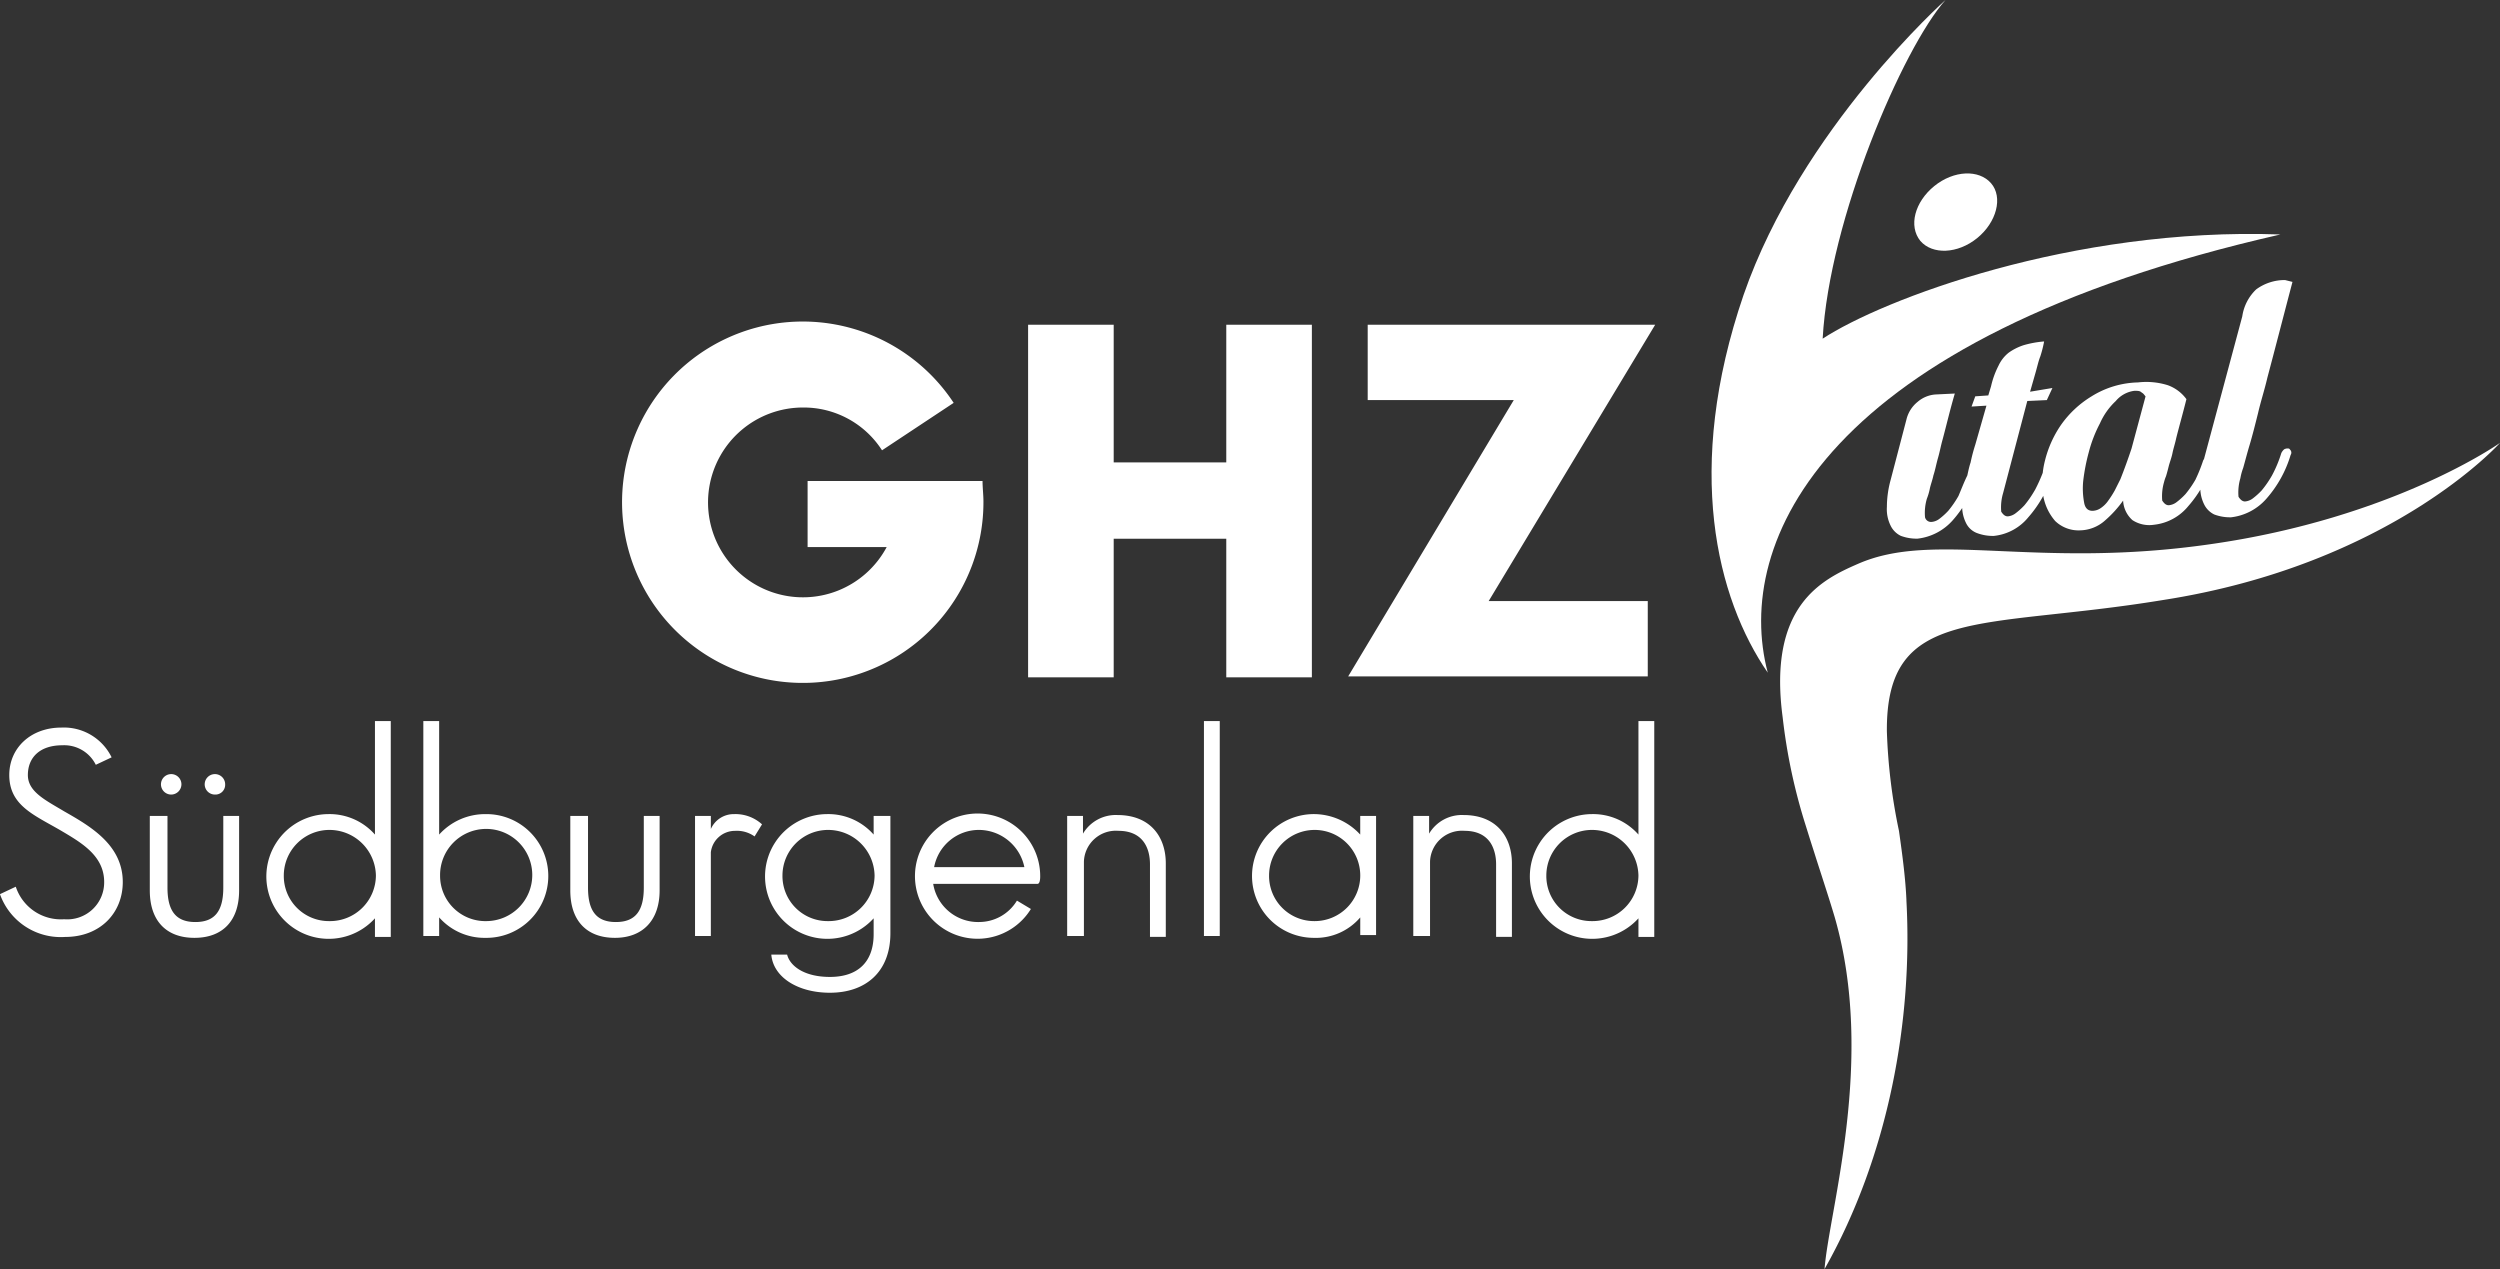
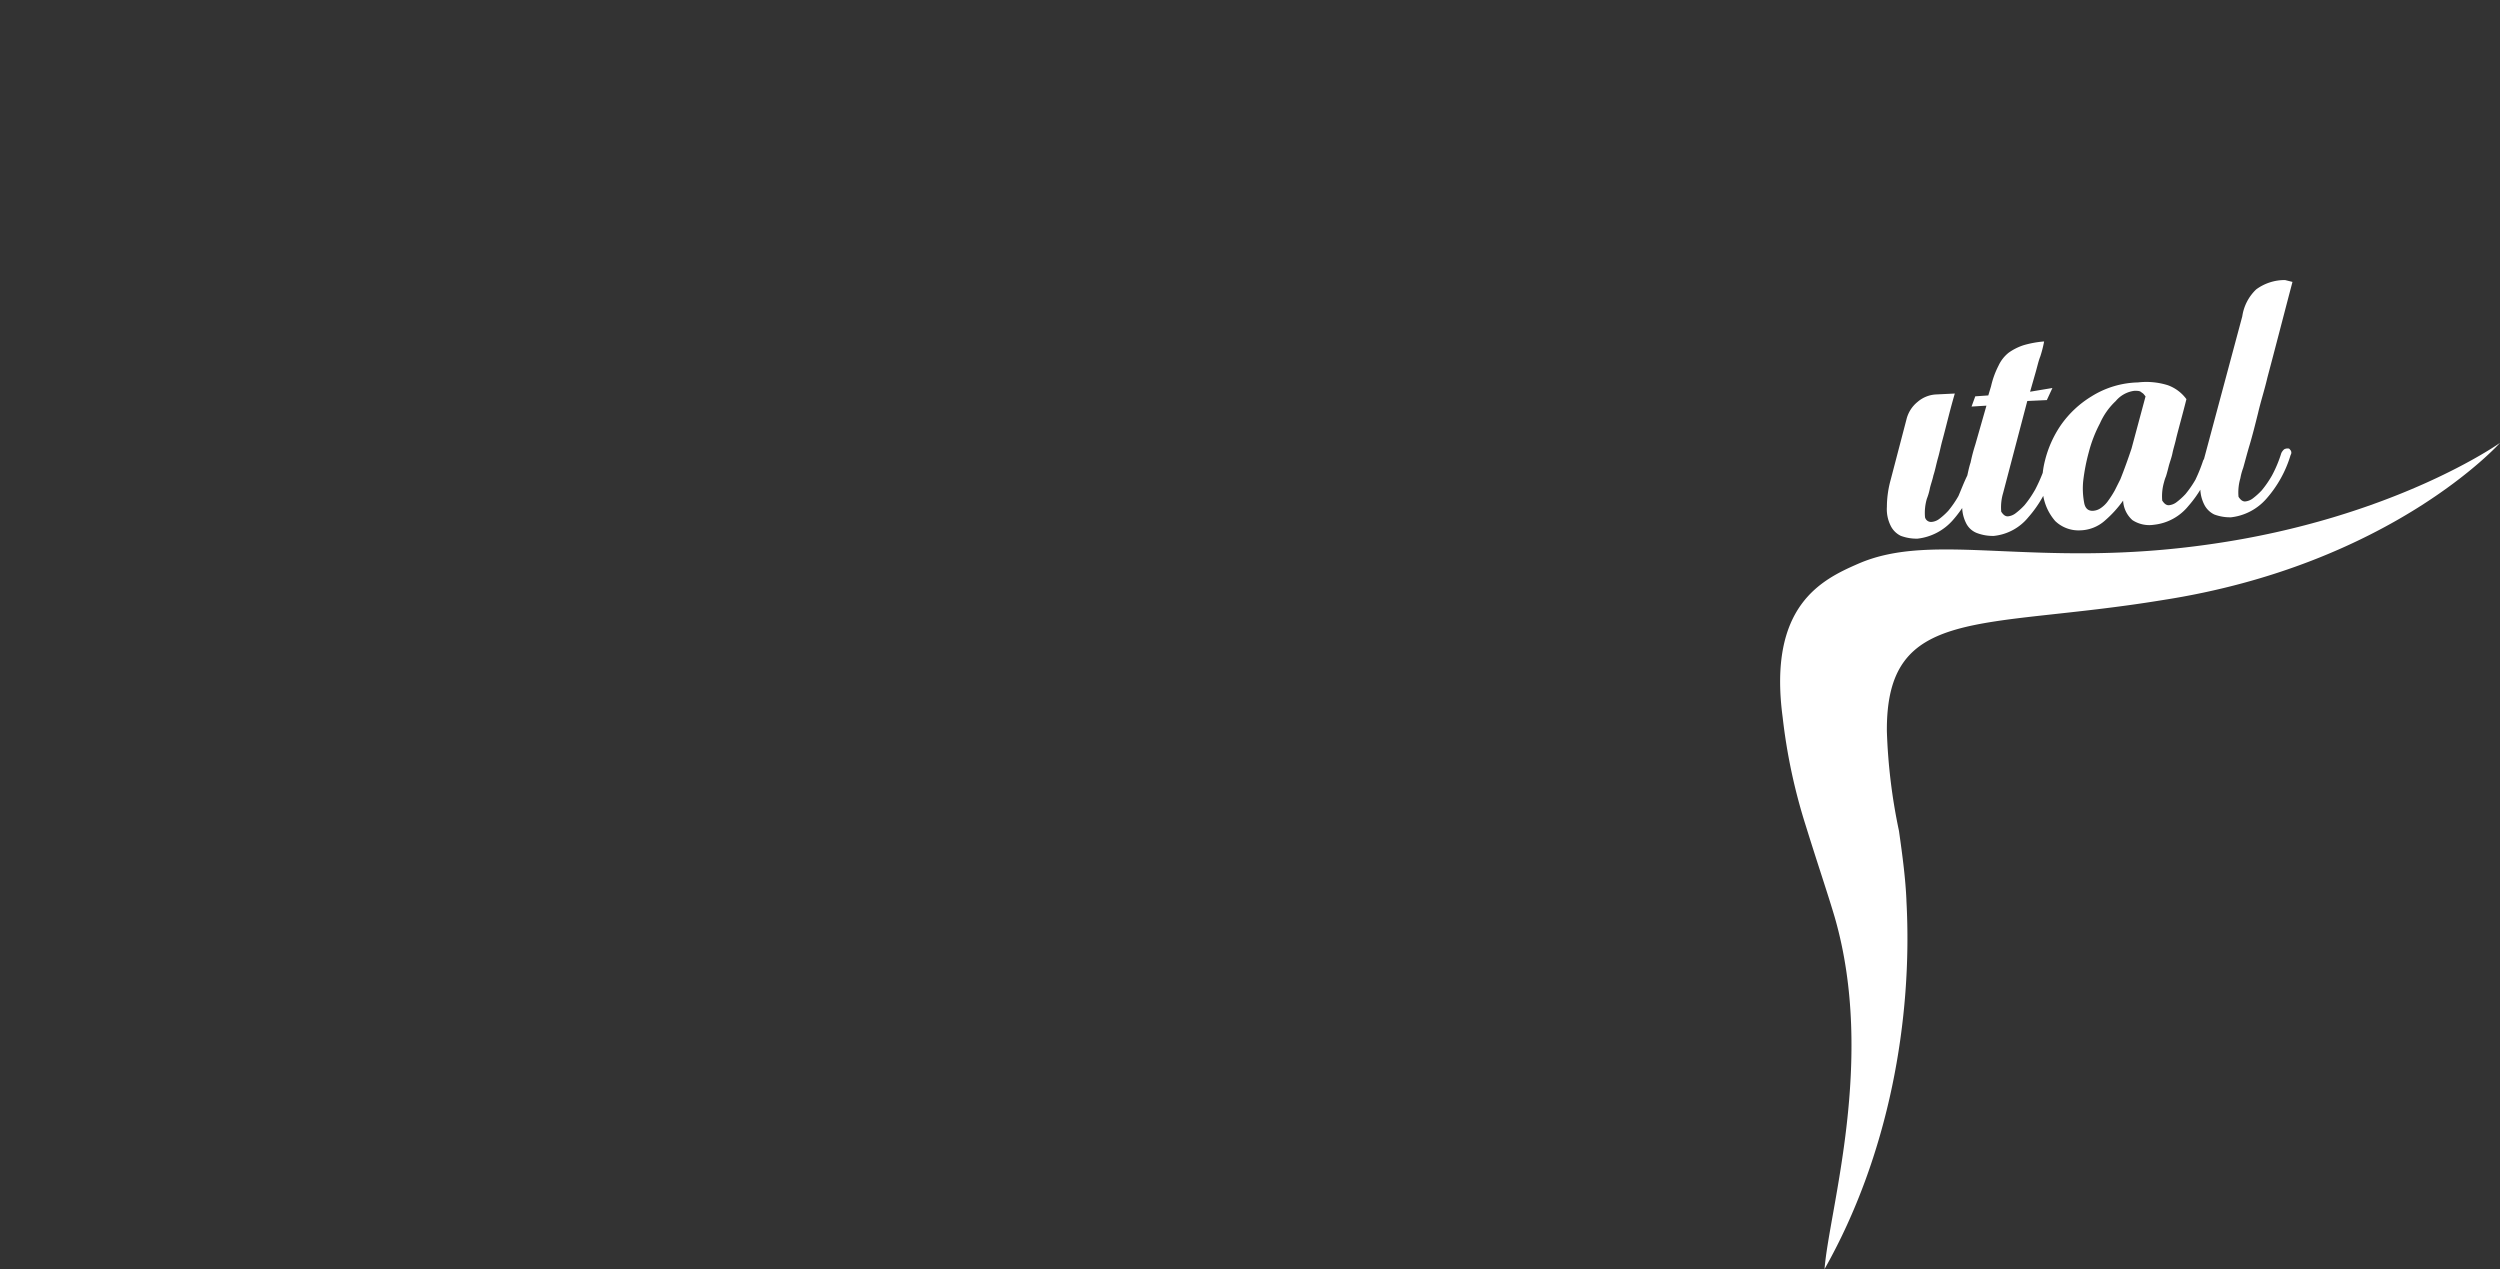
<svg xmlns="http://www.w3.org/2000/svg" width="276.608" height="140.414" viewBox="0 0 276.608 140.414">
  <rect x="0" y="0" width="276.608" height="140.414" fill="#333333" stroke="none" />
  <g id="Logo_GHZ" transform="translate(0 0)">
-     <path id="Pfad_1" data-name="Pfad 1" d="M188.97,37.509H157.16v8.338h16.162L155,76.421h33.148V68.083h-17.6ZM129.057,52.847V37.509h-9.471V76.524h9.471V61.186h12.456V76.524h9.471V37.509h-9.471V52.744H129.057ZM95.189,62.112h8.75a10.5,10.5,0,1,1-9.265-15.441,10.294,10.294,0,0,1,8.75,4.735l7.927-5.25a19.992,19.992,0,1,0,3.294,10.912c0-.721-.1-1.544-.1-2.265H95.189Z" transform="translate(-5.834 -1.582)" fill="#fff" />
    <path id="Pfad_2" data-name="Pfad 2" d="M254.66,32.7a5.334,5.334,0,0,0-3.191,1.029,5.13,5.13,0,0,0-1.544,2.985L245.7,52.465a11.443,11.443,0,0,0-.412,2.985,4.083,4.083,0,0,0,.412,2.059,2.414,2.414,0,0,0,1.132,1.132,4.987,4.987,0,0,0,1.853.309,6.12,6.12,0,0,0,3.912-2.059,12.868,12.868,0,0,0,2.677-4.838.459.459,0,0,0,0-.515c-.1-.1-.1-.206-.309-.206a.778.778,0,0,0-.412.1,1.421,1.421,0,0,0-.309.412,13.715,13.715,0,0,1-1.029,2.471,11.393,11.393,0,0,1-1.132,1.647,7.51,7.51,0,0,1-1.029.926,1.643,1.643,0,0,1-.824.309c-.309,0-.515-.206-.721-.515a5.539,5.539,0,0,1,.206-2.059,6.383,6.383,0,0,1,.309-1.132c.206-.721.412-1.544.721-2.574s.618-2.265.926-3.5c.309-1.338.721-2.574,1.029-3.912.824-3.088,1.75-6.691,2.779-10.6ZM237.674,51.333q-.618,1.853-1.235,3.4l-.618,1.235A10.851,10.851,0,0,1,235.1,57.1a3.133,3.133,0,0,1-.824.824,1.66,1.66,0,0,1-.926.309q-.772,0-.926-.926a8.51,8.51,0,0,1-.1-2.368,21.569,21.569,0,0,1,.618-3.191,14.7,14.7,0,0,1,1.235-3.191,7.58,7.58,0,0,1,1.75-2.471,3.213,3.213,0,0,1,2.059-1.132c.412,0,.618,0,.824.206.206.1.309.309.412.412Zm7.1,3.4a11.394,11.394,0,0,1-1.132,1.647,7.511,7.511,0,0,1-1.029.926,1.643,1.643,0,0,1-.824.309c-.309,0-.515-.206-.721-.515a5.539,5.539,0,0,1,.206-2.059,4.051,4.051,0,0,1,.206-.618c.1-.309.206-.721.309-1.132s.309-.926.412-1.441.309-1.132.412-1.647c.309-1.235.721-2.677,1.132-4.324a4.386,4.386,0,0,0-2.059-1.544,7.963,7.963,0,0,0-3.294-.309,10.119,10.119,0,0,0-5.147,1.544,11.281,11.281,0,0,0-3.4,3.191,12.05,12.05,0,0,0-1.75,3.912,9.72,9.72,0,0,0-.206,3.809,5.751,5.751,0,0,0,1.338,2.882,3.726,3.726,0,0,0,2.779,1.029,4.259,4.259,0,0,0,2.779-1.132,12.378,12.378,0,0,0,1.956-2.162,3.079,3.079,0,0,0,1.029,2.162,3.4,3.4,0,0,0,2.368.515,5.67,5.67,0,0,0,3.809-2.059,12.868,12.868,0,0,0,2.677-4.838.46.46,0,0,0,0-.515c-.1-.1-.206-.206-.309-.206a.778.778,0,0,0-.412.1,1.422,1.422,0,0,0-.309.412,17.166,17.166,0,0,1-.824,2.059m-17.809,1.235a11.392,11.392,0,0,1-1.132,1.647,7.511,7.511,0,0,1-1.029.926,1.643,1.643,0,0,1-.824.309c-.309,0-.515-.206-.721-.515a5.539,5.539,0,0,1,.206-2.059l2.677-10.191,2.162-.1.618-1.338-2.471.412.618-2.162c.206-.721.309-1.235.515-1.75A12.8,12.8,0,0,0,228,39.494h0a11.216,11.216,0,0,0-2.265.412,6.154,6.154,0,0,0-1.647.824,3.927,3.927,0,0,0-1.132,1.441,9.546,9.546,0,0,0-.824,2.265l-.309,1.029-1.441.1-.412,1.132,1.647-.1L221,48.759l-.618,2.162a18.559,18.559,0,0,0-.515,1.956c-.206.618-.309,1.235-.412,1.647a12.1,12.1,0,0,0-.515,2.985,4.083,4.083,0,0,0,.412,2.059,2.227,2.227,0,0,0,1.235,1.132,4.987,4.987,0,0,0,1.853.309,5.67,5.67,0,0,0,3.809-2.059,12.868,12.868,0,0,0,2.677-4.838.459.459,0,0,0,0-.515c-.1-.1-.206-.206-.309-.206a.778.778,0,0,0-.412.1,1.421,1.421,0,0,0-.309.412,18.112,18.112,0,0,1-.926,2.059m-8.441.618a11.392,11.392,0,0,1-1.132,1.647,7.511,7.511,0,0,1-1.029.926,1.643,1.643,0,0,1-.824.309.686.686,0,0,1-.721-.515,5.539,5.539,0,0,1,.206-2.059,6.4,6.4,0,0,0,.309-1.029c.1-.515.309-1.029.412-1.544.206-.618.309-1.235.515-1.956s.309-1.338.515-2.059c.412-1.544.824-3.294,1.338-5.044l-2.059.1a3.384,3.384,0,0,0-2.059.824,3.572,3.572,0,0,0-1.235,1.956l-1.75,6.691a11.441,11.441,0,0,0-.412,2.985,4.083,4.083,0,0,0,.412,2.059,2.414,2.414,0,0,0,1.132,1.132,4.987,4.987,0,0,0,1.853.309,6.12,6.12,0,0,0,3.912-2.059,12.868,12.868,0,0,0,2.677-4.838.46.46,0,0,0,0-.515c-.1-.1-.1-.206-.309-.206a.778.778,0,0,0-.412.1,1.422,1.422,0,0,0-.309.412c-.412.824-.721,1.647-1.029,2.368" transform="translate(-1.832 -1.714)" fill="#fff" />
-     <path id="Pfad_3" data-name="Pfad 3" d="M220.5,28.4c-2.162,1.75-4.941,1.853-6.28.309-1.338-1.647-.618-4.324,1.544-6.074s4.941-1.853,6.28-.309.618,4.324-1.544,6.074" transform="translate(-1.745 -2.051)" fill="#fff" />
-     <path id="Pfad_4" data-name="Pfad 4" d="M217.64,2.6S201.684,16.806,195.3,35.233c-6.588,19.25-2.985,33.559,2.677,41.795-3.809-14.412,6.074-36.957,56.722-48.486-23.059-.824-44.06,7.206-50.648,11.53C204.772,26.895,212.9,7.953,217.64,2.6" transform="translate(-2.386 -2.6)" fill="#fff" />
    <path id="Pfad_5" data-name="Pfad 5" d="M278.777,50.2s-11.736,8.338-32.118,11.221c-19.353,2.779-30.471-1.544-38.912,2.162-4.015,1.75-9.985,4.632-8.338,16.986a62.927,62.927,0,0,0,2.574,12.044c1.441,4.632,2.368,7.309,3.191,10.088,4.53,15.75-.618,32.324-1.132,38.912,7.1-12.559,9.78-27.589,9.059-40.765v-.1c-.1-2.265-.412-4.735-.824-7.618a62.744,62.744,0,0,1-1.338-11.015c-.1-14,10.4-11.221,30.471-14.515,25.324-3.912,37.368-17.4,37.368-17.4" transform="translate(-2.169 -1.199)" fill="#fff" />
-     <path id="Pfad_6" data-name="Pfad 6" d="M178.891,97.189a5.052,5.052,0,0,1,5.044-5.044,5.141,5.141,0,0,1,5.147,5.044,5.075,5.075,0,0,1-5.147,5.044,4.987,4.987,0,0,1-5.044-5.044M189.083,80.1V92.659a6.692,6.692,0,0,0-5.147-2.265,6.9,6.9,0,1,0,5.147,11.53v2.059h1.75V80.1Zm-24.809,23.78h1.75V95.644a3.535,3.535,0,0,1,3.809-3.4c2.677,0,3.5,1.853,3.5,3.706v8.03h1.75V95.85c0-2.985-1.75-5.353-5.353-5.353a4.212,4.212,0,0,0-3.809,2.059V90.6h-1.75v13.28Zm-16.059-6.691a5.044,5.044,0,1,1,5.044,5.044,4.987,4.987,0,0,1-5.044-5.044m5.044,6.9a6.476,6.476,0,0,0,5.044-2.265v1.956h1.75V90.6H158.3v2.059a7.005,7.005,0,0,0-5.044-2.265,6.846,6.846,0,1,0,0,13.691M142.758,80.1h-1.75v23.78h1.75Zm-16.78,23.78h1.75V95.644a3.535,3.535,0,0,1,3.809-3.4c2.677,0,3.5,1.853,3.5,3.706v8.03h1.75V95.85c0-2.985-1.75-5.353-5.353-5.353a4.212,4.212,0,0,0-3.809,2.059V90.6h-1.75v13.28Zm-4.838-7.618h-9.985a5.045,5.045,0,0,1,4.941-4.118,5.156,5.156,0,0,1,5.044,4.118m-5.044,6.074a5.033,5.033,0,0,1-5.044-4.221h11.53c.206,0,.309-.309.309-.824a6.928,6.928,0,1,0-1.029,3.6l-1.544-.926a4.882,4.882,0,0,1-4.221,2.368M94.375,97.189a5.052,5.052,0,0,1,5.044-5.044,5.141,5.141,0,0,1,5.147,5.044,5.075,5.075,0,0,1-5.147,5.044,4.987,4.987,0,0,1-5.044-5.044M104.463,90.6v2.059a6.692,6.692,0,0,0-5.147-2.265,6.9,6.9,0,1,0,5.147,11.53v1.75c0,3.088-1.75,4.735-4.838,4.735-2.882,0-4.427-1.235-4.735-2.471H93.14c.206,2.471,2.882,4.221,6.485,4.221,3.912,0,6.691-2.265,6.691-6.588V90.6ZM84.7,103.88h1.75V94.615a2.691,2.691,0,0,1,2.677-2.368,3.365,3.365,0,0,1,2.162.618l.824-1.338a4.373,4.373,0,0,0-3.088-1.132,2.767,2.767,0,0,0-2.574,1.647V90.6H84.7ZM72.654,90.6H70.9v8.235c0,3.4,1.853,5.25,4.941,5.25,2.985,0,4.941-1.853,4.941-5.25V90.6h-1.75v7.927c0,2.574-.926,3.809-3.088,3.809S72.86,101.1,72.86,98.527V90.6ZM56.492,97.189a5.1,5.1,0,1,1,5.147,5.044,5.011,5.011,0,0,1-5.147-5.044m5.044-6.794a6.851,6.851,0,0,0-5.147,2.265V80.1h-1.75v23.78h1.75v-2.059a6.692,6.692,0,0,0,5.147,2.265,6.846,6.846,0,1,0,0-13.691M39.2,97.189a5.052,5.052,0,0,1,5.044-5.044,5.141,5.141,0,0,1,5.147,5.044,5.075,5.075,0,0,1-5.147,5.044A4.987,4.987,0,0,1,39.2,97.189M49.286,80.1V92.659a6.692,6.692,0,0,0-5.147-2.265,6.9,6.9,0,1,0,5.147,11.53v2.059h1.75V80.1ZM26.124,90.6h-1.75v8.235c0,3.4,1.853,5.25,4.941,5.25s4.941-1.853,4.941-5.25V90.6h-1.75v7.927c0,2.574-.926,3.809-3.088,3.809S26.33,101.1,26.33,98.527V90.6Zm6.588-3.5a1.132,1.132,0,1,0-1.132,1.132A1.08,1.08,0,0,0,32.712,87.1m-4.838,0a1.132,1.132,0,1,0-1.132,1.132A1.142,1.142,0,0,0,27.874,87.1M18.4,84.938l1.75-.824a5.879,5.879,0,0,0-5.559-3.294c-3.4,0-5.765,2.265-5.765,5.25,0,3.4,2.779,4.427,5.765,6.177,2.265,1.338,4.735,2.779,4.735,5.662a4.088,4.088,0,0,1-4.427,4.118,5.255,5.255,0,0,1-5.353-3.6l-1.75.824a7.136,7.136,0,0,0,7.206,4.735c3.912,0,6.382-2.677,6.382-6.074,0-4.118-3.6-6.177-6.485-7.824-2.059-1.235-4.015-2.162-4.015-4.015,0-1.956,1.338-3.294,3.809-3.294A3.905,3.905,0,0,1,18.4,84.938" transform="translate(-7.8 -0.319)" fill="#fff" />
  </g>
</svg>